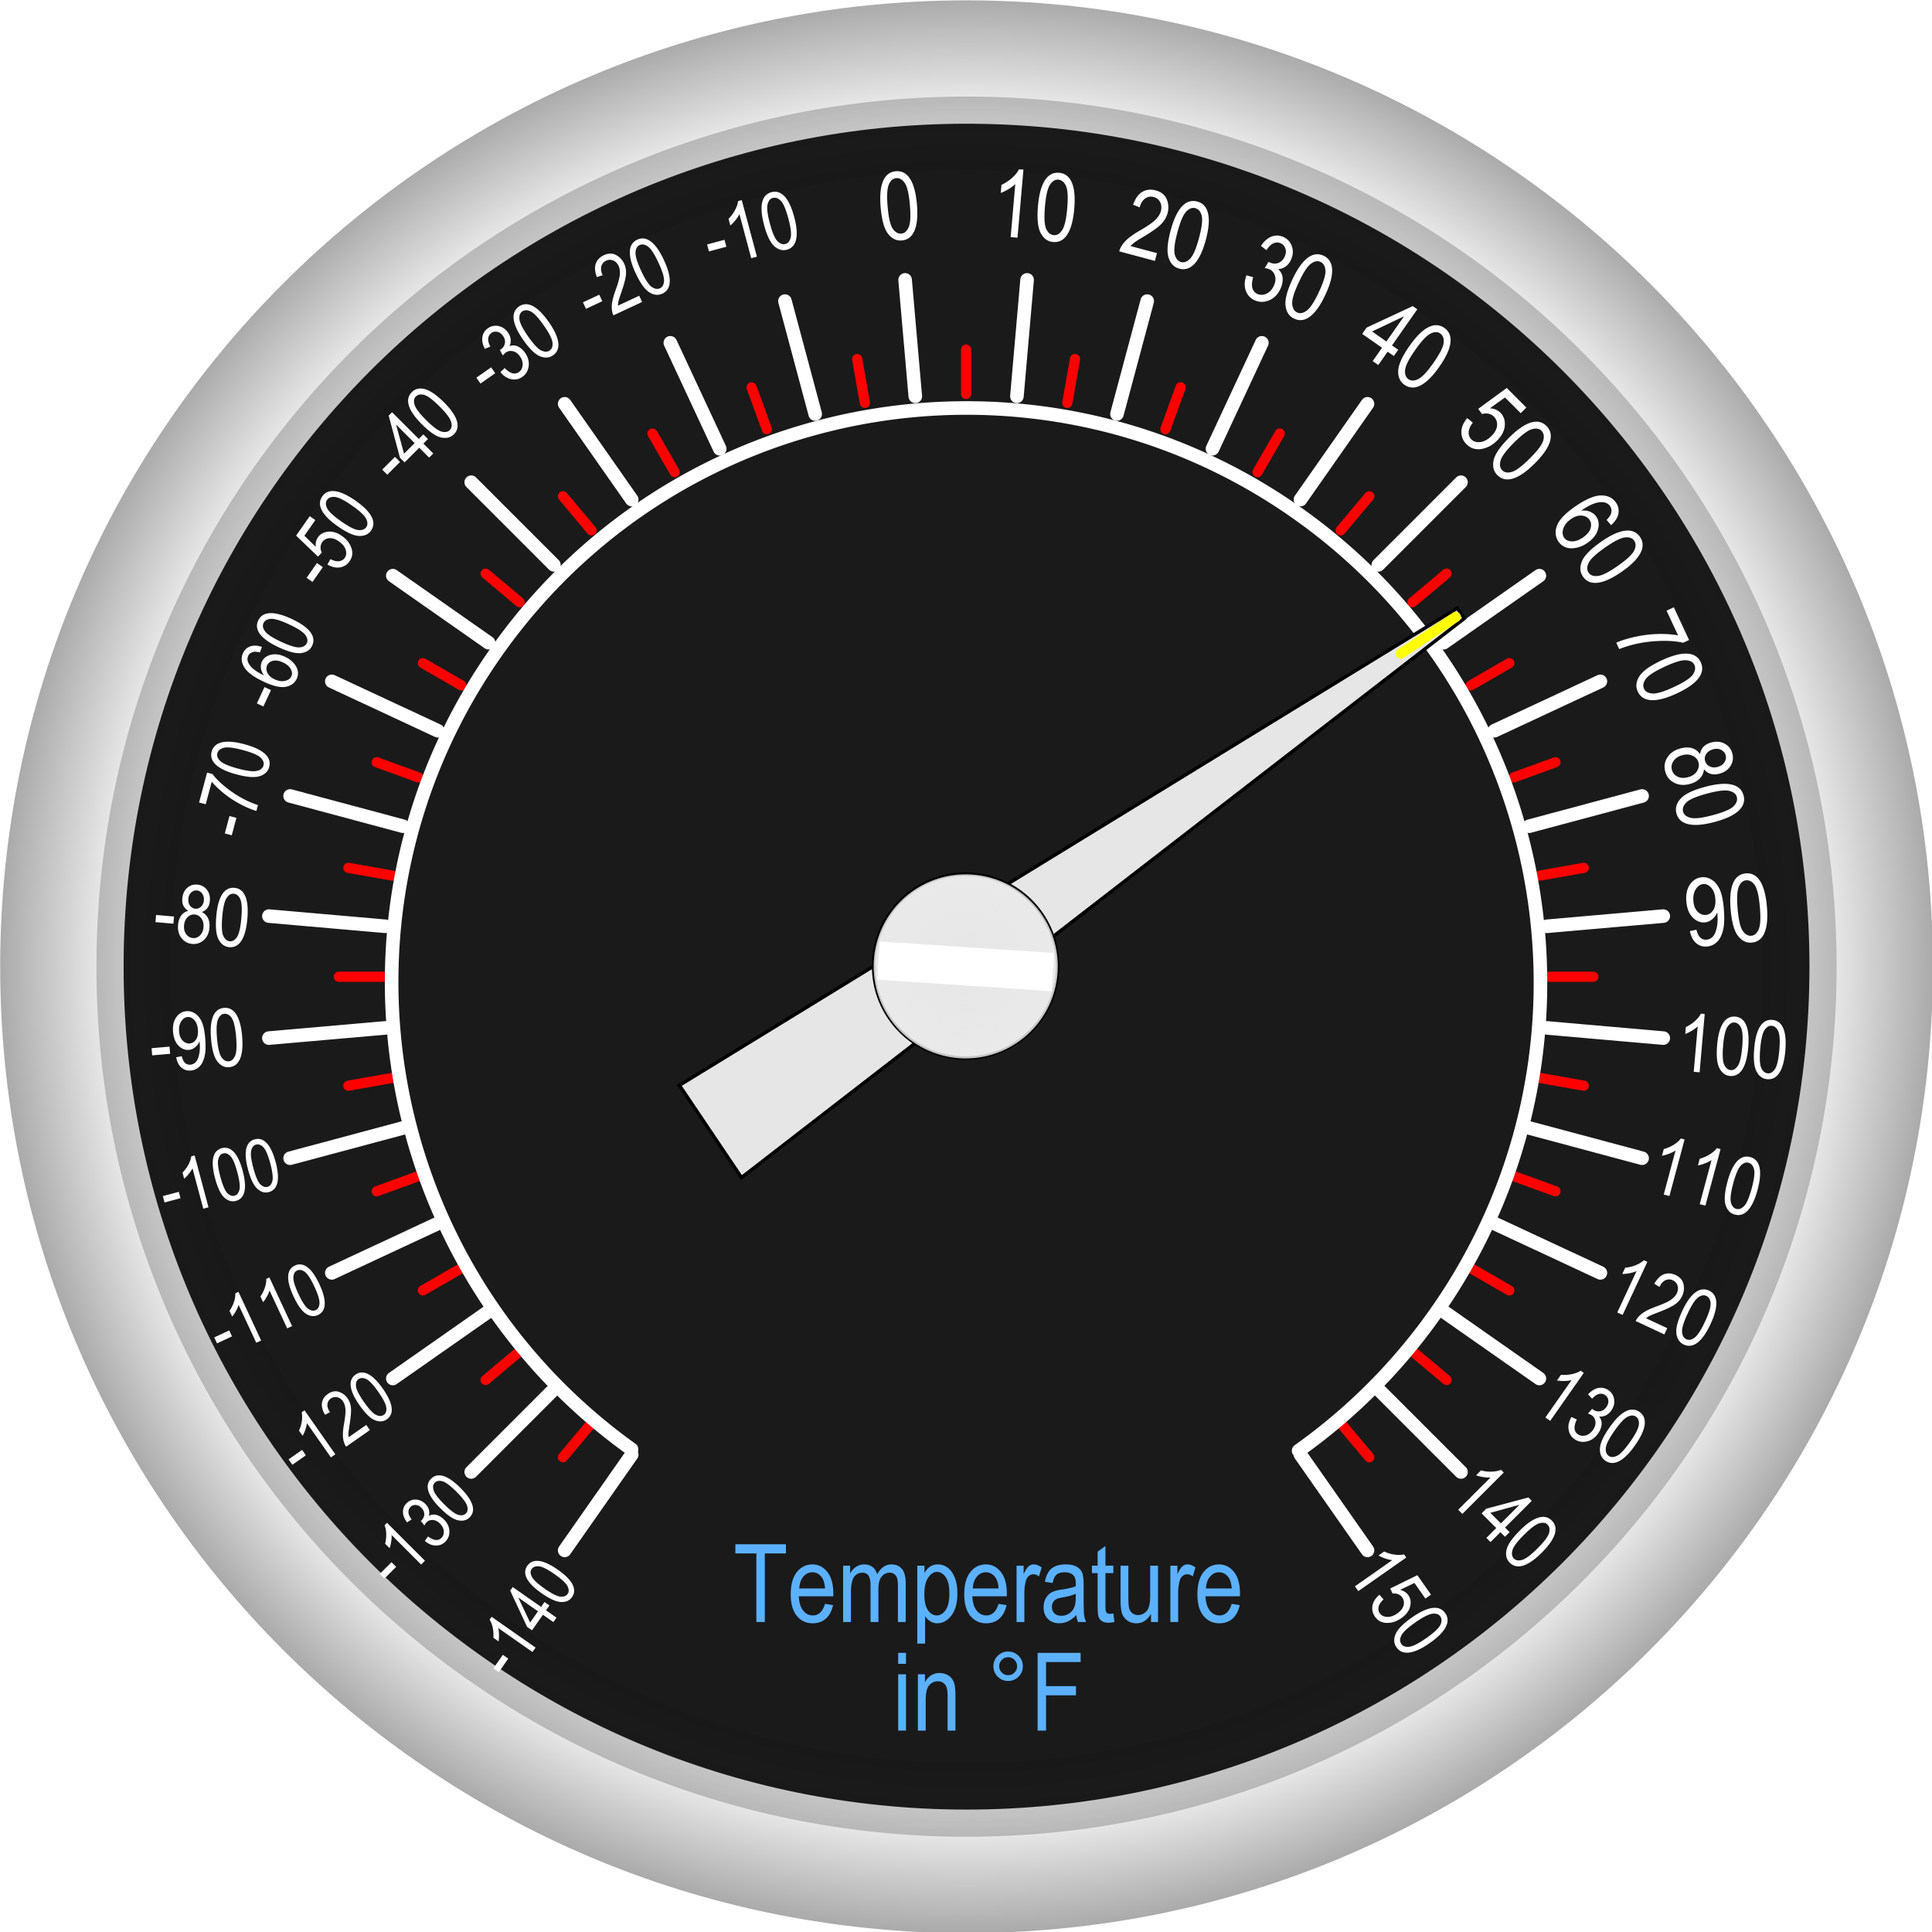
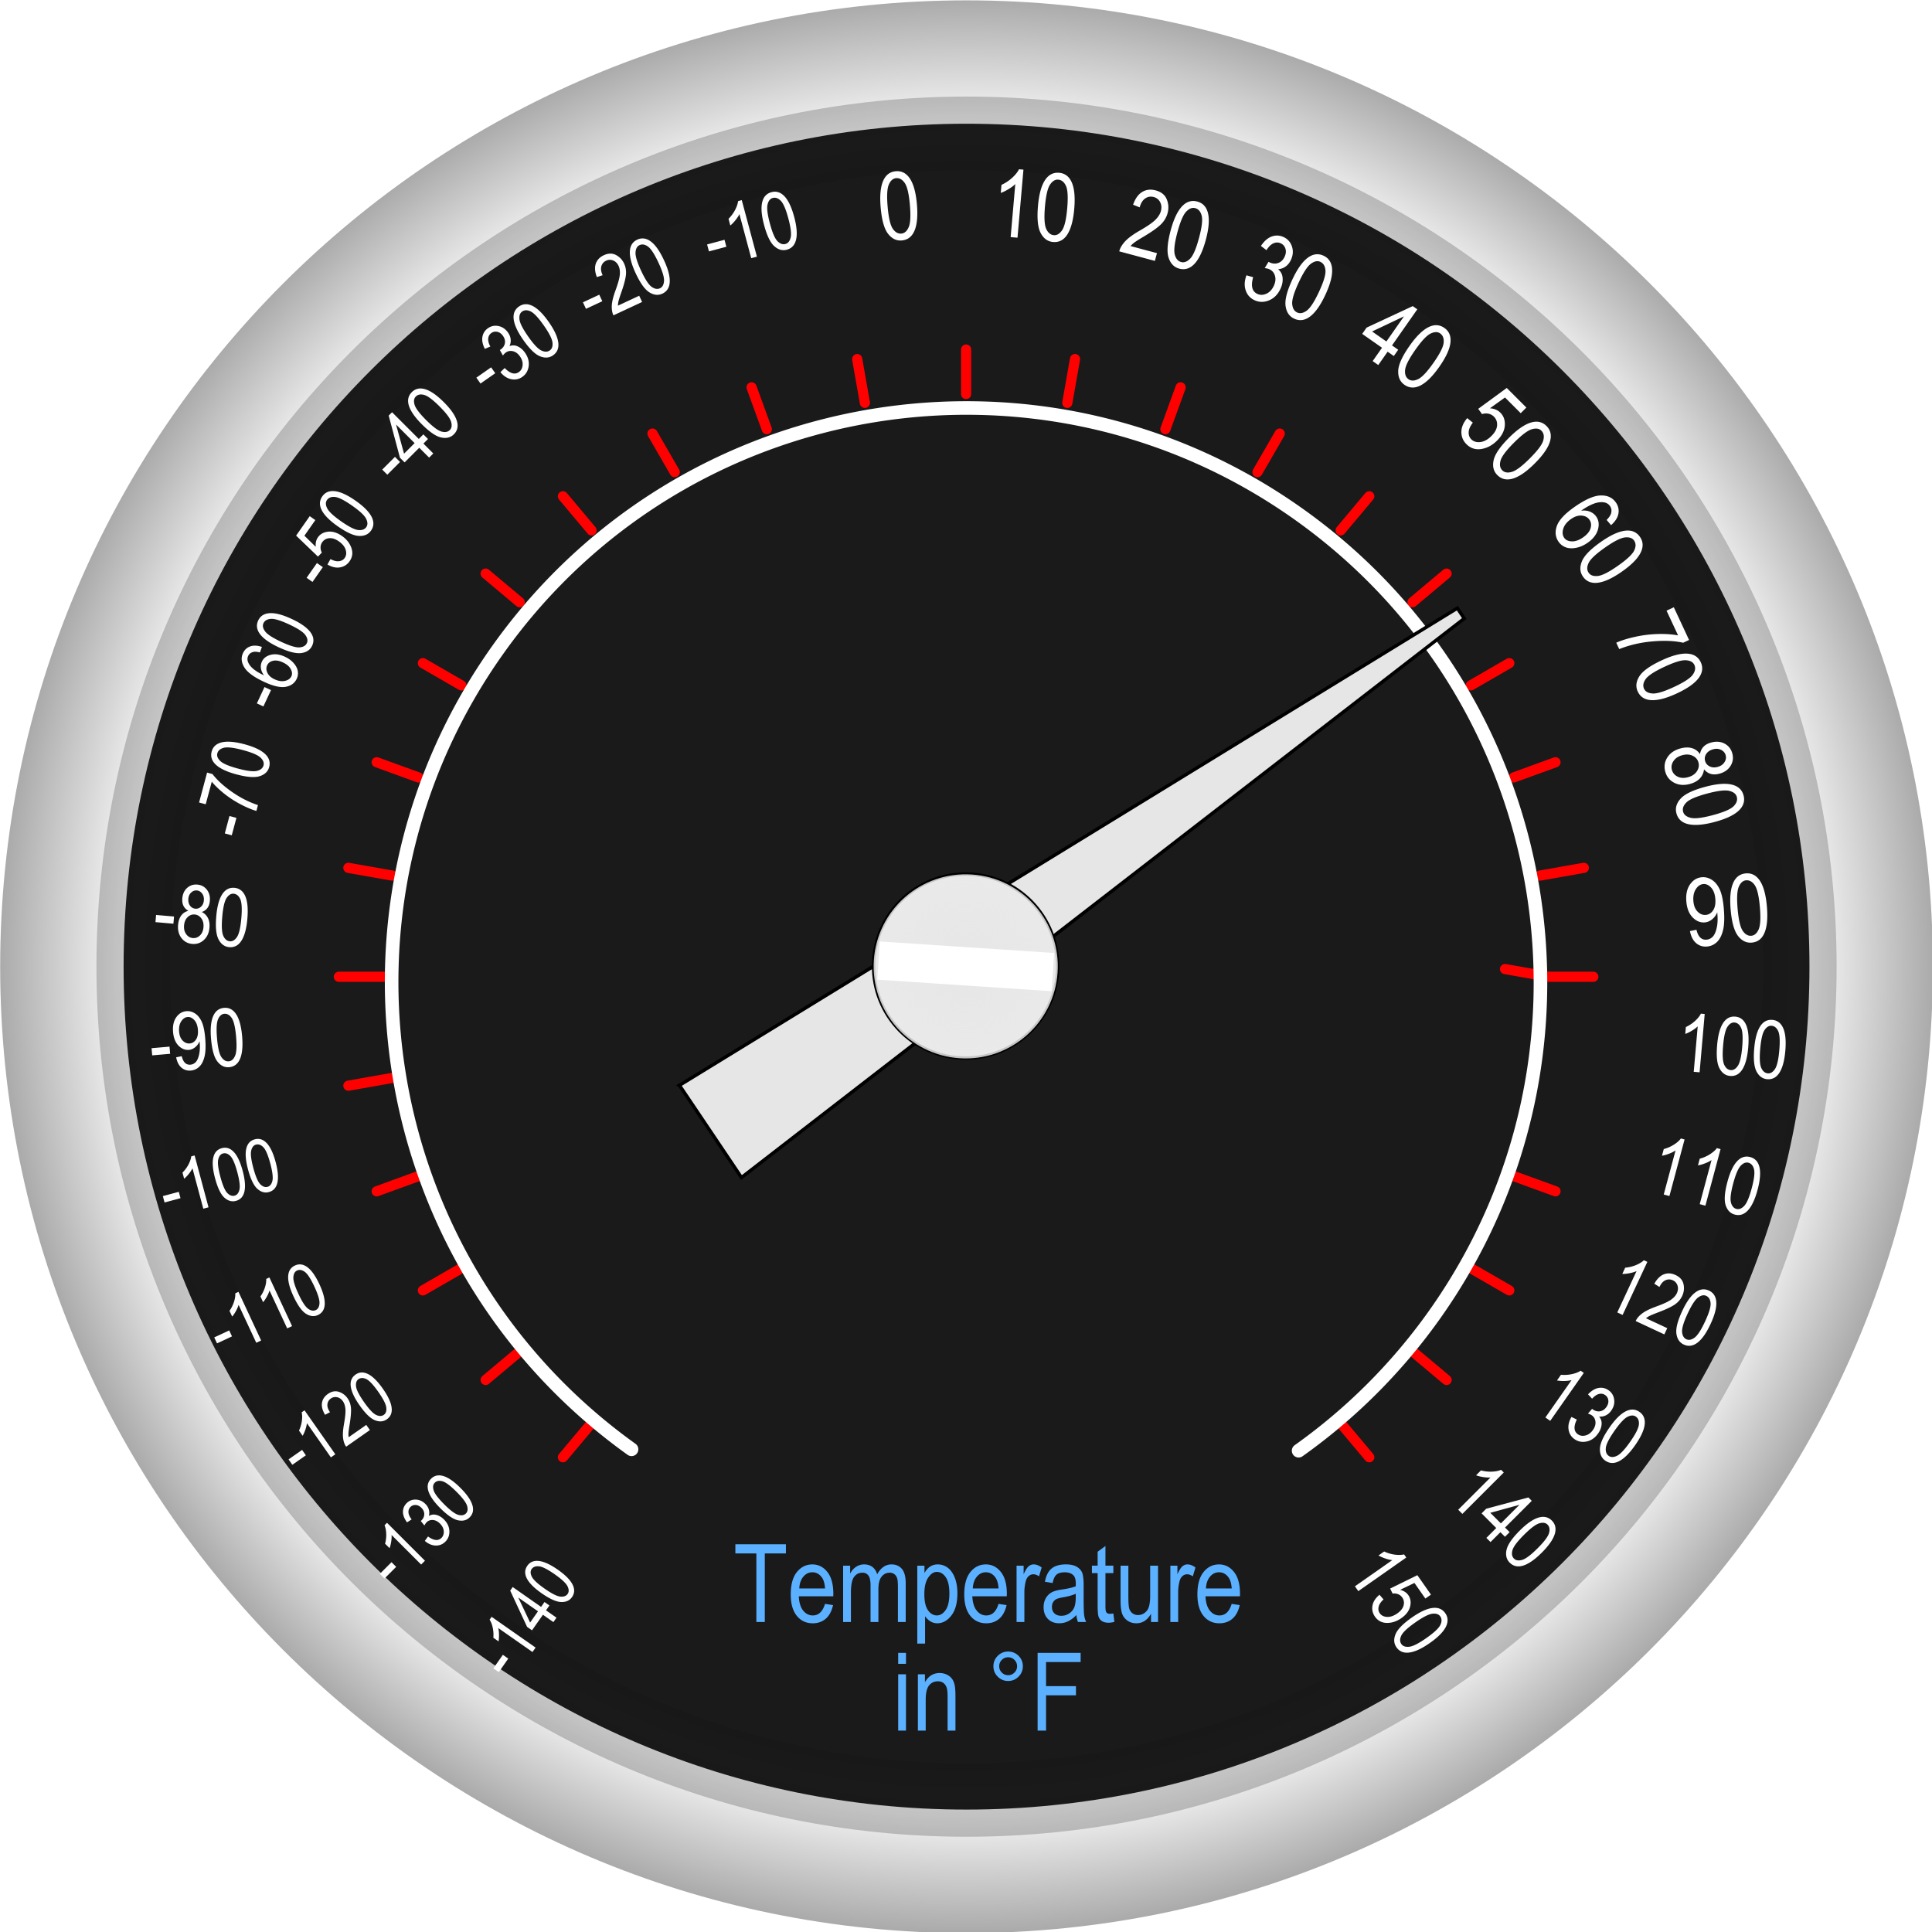
<svg xmlns="http://www.w3.org/2000/svg" viewBox="0 0 569.2 569.2">
  <defs>
    <radialGradient id="b" spreadMethod="reflect" gradientUnits="userSpaceOnUse" cy="543.46" cx="382.87" gradientTransform="matrix(.441 0 0 .441 214.07 303.63)" r="270.4">
      <stop offset="0" stop-opacity="0" />
      <stop offset="1" />
    </radialGradient>
    <radialGradient id="d" gradientUnits="userSpaceOnUse" cy="195.02" cx="48.604" gradientTransform="matrix(-7.567 -.481 -.43 6.769 -296.66 -1203.3)" r="27.002">
      <stop offset="0" stop-color="#e6e6e6" />
      <stop offset="1" stop-color="#e6e6e6" stop-opacity="0" />
    </radialGradient>
    <filter id="a" color-interpolation-filters="sRGB">
      <feGaussianBlur stdDeviation=".761" />
    </filter>
    <filter id="c">
      <feGaussianBlur stdDeviation=".54" />
    </filter>
  </defs>
  <path transform="translate(-96.2 -255.95) scale(.995)" d="M636.48 543.46c0 140.07-113.55 253.61-253.61 253.61-140.07 0-253.61-113.55-253.61-253.61 0-140.07 113.55-253.61 253.61-253.61 140.07 0 253.61 113.55 253.61 253.61z" filter="url(#a)" stroke="#ccc" stroke-width="8.043" fill="#1a1a1a" />
-   <path d="M166.36 456.77l19.752-28.209M138.83 433.67l24.351-24.351M115.73 406.13l28.209-19.752M97.76 375.01l31.211-14.554M85.47 341.23l33.264-8.913M79.22 305.84l34.306-3.001M79.22 269.898l34.306 3.001M85.47 234.503l33.264 8.913M97.76 200.73l31.21 14.553M115.73 169.603l28.209 19.752M138.83 142.071l24.351 24.351M166.36 118.968l19.752 28.209M197.49 100.998l14.554 31.211M231.26 88.71l8.913 33.264M266.66 82.46l3.001 34.306M302.6 82.46l-3.001 34.306M337.99 88.71l-8.913 33.264M371.77 100.998l-14.554 31.211M402.89 118.968l-19.752 28.209M430.43 142.071l-24.351 24.351M453.53 169.603l-28.209 19.752M471.5 200.73l-31.21 14.553M483.79 234.503l-33.264 8.913M490.03 269.898l-34.306 3.001M490.03 305.84l-34.306-3.001M483.79 341.23l-33.264-8.913M471.5 375.01l-31.211-14.554M453.53 406.13l-28.21-19.75M430.43 433.67l-24.351-24.351M402.89 456.77l-19.752-28.209" stroke-linejoin="round" stroke="#fff" stroke-linecap="round" stroke-width="4" fill="none" />
  <path transform="translate(-107.3 -271.69) scale(1.024)" d="M636.48 543.46c0 140.07-113.55 253.61-253.61 253.61-140.07 0-253.61-113.55-253.61-253.61 0-140.07 113.55-253.61 253.61-253.61 140.07 0 253.61 113.55 253.61 253.61z" stroke-linejoin="round" stroke="url(#b)" stroke-linecap="round" stroke-width="48.846" fill="none" />
-   <path d="M165.85 429.33l8.426-10.041M143.07 406.56l10.041-8.426M124.59 380.17l11.352-6.554M110.98 350.98l12.318-4.483M102.64 319.86l12.909-2.276M99.83 287.774h13.108M102.64 255.684l12.909 2.276M110.98 224.57l12.318 4.483M124.59 195.376l11.352 6.554M143.07 168.99l10.041 8.426M165.85 146.213l8.426 10.041M192.23 127.737l6.554 11.352M221.43 114.123l4.483 12.318M252.54 105.786l2.276 12.909M284.63 102.979v13.108M316.72 105.786l-2.276 12.909M347.83 114.123l-4.483 12.318M377.03 127.737l-6.554 11.352M403.41 146.213l-8.426 10.041M426.19 168.99l-10.041 8.426M444.67 195.376l-11.352 6.554M458.28 224.57l-12.318 4.483M466.62 255.684l-12.909 2.276M469.42 287.774h-13.108M466.62 319.86l-12.909-2.276M458.28 350.98l-12.318-4.483M444.67 380.17l-11.36-6.55M426.19 406.56l-10.041-8.426M403.41 429.33l-8.426-10.041" stroke-linejoin="round" stroke="red" stroke-linecap="round" stroke-width="3" fill="none" />
+   <path d="M165.85 429.33l8.426-10.041M143.07 406.56l10.041-8.426M124.59 380.17l11.352-6.554M110.98 350.98l12.318-4.483M102.64 319.86l12.909-2.276M99.83 287.774h13.108M102.64 255.684l12.909 2.276M110.98 224.57l12.318 4.483M124.59 195.376l11.352 6.554M143.07 168.99l10.041 8.426M165.85 146.213l8.426 10.041M192.23 127.737l6.554 11.352M221.43 114.123l4.483 12.318M252.54 105.786l2.276 12.909M284.63 102.979v13.108M316.72 105.786l-2.276 12.909M347.83 114.123l-4.483 12.318M377.03 127.737l-6.554 11.352M403.41 146.213l-8.426 10.041M426.19 168.99l-10.041 8.426M444.67 195.376l-11.352 6.554M458.28 224.57l-12.318 4.483M466.62 255.684l-12.909 2.276M469.42 287.774h-13.108l-12.909-2.276M458.28 350.98l-12.318-4.483M444.67 380.17l-11.36-6.55M426.19 406.56l-10.041-8.426M403.41 429.33l-8.426-10.041" stroke-linejoin="round" stroke="red" stroke-linecap="round" stroke-width="3" fill="none" />
  <path d="M186.064 426.992c-75.984-54.43-93.439-160.144-39-236.11 54.424-75.97 160.144-93.438 236.11-39 75.97 54.431 93.424 160.14 39 236.11a169.221 169.221 0 01-39.58 39.414" stroke-linejoin="round" stroke="#fff" stroke-linecap="round" stroke-width="4" fill="none" />
  <path d="M200.17 319.75l18.283 27.169 212.95-164.7-2.045-3.04-229.19 140.57z" stroke="#000" fill="#e6e6e6" />
-   <path d="M428.9 181.745l-16.22 10.823" stroke-linejoin="round" stroke="#ff0" stroke-linecap="round" stroke-width="3" fill="none" />
  <path d="M259.46 61.12c-.293-3.35-.063-5.928.69-7.732.752-1.804 2.009-2.783 3.77-2.938 1.562-.136 2.853.455 3.875 1.775 1.237 1.594 2.018 4.247 2.343 7.96.292 3.333.063 5.903-.684 7.712-.748 1.808-2.007 2.79-3.777 2.945-1.562.136-2.907-.515-4.034-1.953s-1.856-4.028-2.183-7.77zm2.057-.18c.283 3.242.784 5.387 1.503 6.436.718 1.048 1.563 1.53 2.535 1.445.917-.08 1.635-.705 2.155-1.876.52-1.171.639-3.364.358-6.578-.285-3.25-.786-5.398-1.504-6.442-.718-1.045-1.572-1.523-2.562-1.437-.908.08-1.62.705-2.134 1.875-.516 1.17-.633 3.363-.351 6.577zM299.77 70.03l-2.016-.176 1.367-15.622c-.51.504-1.181 1.006-2.012 1.505-.83.499-1.585.865-2.264 1.099l.207-2.37a12.388 12.388 0 003.139-2.072c.929-.843 1.604-1.685 2.025-2.527l1.308.115zM305.81 60.64c.293-3.35.967-5.849 2.021-7.495s2.463-2.392 4.224-2.238c1.562.137 2.731.944 3.508 2.42.941 1.785 1.25 4.534.925 8.247-.292 3.333-.962 5.824-2.013 7.475s-2.46 2.4-4.23 2.245c-1.563-.137-2.774-1.011-3.635-2.624-.86-1.612-1.127-4.289-.8-8.03zm2.057.18c-.284 3.241-.163 5.441.362 6.599.526 1.157 1.274 1.779 2.246 1.864.917.08 1.733-.412 2.448-1.474.715-1.063 1.213-3.202 1.495-6.416.284-3.25.163-5.452-.362-6.605-.526-1.154-1.284-1.773-2.274-1.86-.908-.08-1.717.413-2.428 1.476-.71 1.063-1.206 3.202-1.487 6.416zM340.86 74.58l-.612 2.285-10.5-2.813c.222-.932.779-1.892 1.67-2.88.893-.987 2.327-2.051 4.303-3.192 2.308-1.325 3.877-2.408 4.706-3.247.829-.84 1.358-1.686 1.586-2.54.265-.986.191-1.867-.219-2.642a2.895 2.895 0 00-1.883-1.503c-.907-.243-1.74-.107-2.501.406-.76.513-1.308 1.395-1.643 2.645l-1.94-.788c.639-1.82 1.54-3.077 2.702-3.77 1.162-.694 2.487-.841 3.975-.443 1.62.435 2.7 1.309 3.24 2.623.539 1.315.622 2.668.25 4.059-.331 1.233-.973 2.327-1.928 3.284-.955.957-2.596 2.133-4.923 3.529-1.48.877-2.448 1.486-2.903 1.826-.454.34-.845.699-1.172 1.073zM344.9 67.88c.87-3.249 1.968-5.592 3.292-7.03 1.324-1.438 2.84-1.928 4.548-1.47 1.515.405 2.526 1.403 3.034 2.992.618 1.92.444 4.681-.52 8.282-.866 3.231-1.96 5.569-3.28 7.012-1.322 1.444-2.84 1.936-4.557 1.476-1.515-.406-2.556-1.478-3.123-3.215-.568-1.737-.366-4.42.606-8.047zm1.994.534c-.842 3.143-1.105 5.33-.788 6.562.316 1.231.945 1.973 1.887 2.225.89.239 1.778-.104 2.667-1.026.89-.922 1.751-2.942 2.586-6.059.845-3.151 1.108-5.34.79-6.568-.317-1.227-.956-1.969-1.915-2.226-.88-.236-1.763.108-2.648 1.032-.884.924-1.744 2.944-2.579 6.06zM367.23 81.11l1.973.558c-.73 2.556-.322 4.194 1.223 4.915.834.389 1.721.373 2.662-.049.94-.42 1.673-1.193 2.197-2.317.493-1.057.609-2.039.347-2.945-.26-.906-.8-1.55-1.618-1.931-.347-.162-.815-.28-1.404-.354l1.123-1.859.274.158c.9.42 1.76.484 2.58.192.82-.291 1.445-.9 1.877-1.825.396-.85.48-1.644.25-2.38-.23-.736-.684-1.262-1.361-1.578-.703-.327-1.421-.333-2.157-.017s-1.426.992-2.07 2.029l-1.637-1.246c.956-1.445 2.023-2.375 3.203-2.79 1.179-.416 2.343-.356 3.49.179 1.207.562 2.023 1.486 2.45 2.771.426 1.285.324 2.605-.308 3.96-.385.826-.906 1.473-1.562 1.942a4.293 4.293 0 01-2.204.797c.517.443.882.944 1.093 1.505.21.561.288 1.216.23 1.964-.056.747-.268 1.514-.634 2.298-.778 1.669-1.906 2.805-3.384 3.408-1.478.603-2.902.585-4.274-.055-1.272-.593-2.134-1.558-2.586-2.895-.453-1.338-.377-2.816.227-4.435zM380.75 82.35c1.421-3.048 2.909-5.165 4.463-6.352s3.132-1.405 4.734-.658c1.421.663 2.244 1.82 2.469 3.474.274 1.999-.376 4.687-1.951 8.066-1.414 3.032-2.897 5.144-4.448 6.336s-3.133 1.413-4.744.662c-1.42-.663-2.26-1.899-2.517-3.709-.258-1.81.407-4.416 1.994-7.819zm1.871.872c-1.375 2.95-2.014 5.058-1.916 6.325s.589 2.108 1.473 2.52c.834.389 1.769.206 2.804-.548 1.036-.754 2.236-2.593 3.6-5.517 1.378-2.958 2.018-5.068 1.918-6.331-.1-1.264-.6-2.105-1.5-2.525-.826-.386-1.755-.2-2.786.556-1.032.756-2.23 2.596-3.593 5.52zM404.41 106.386l2.753-3.931-5.835-4.086 1.294-1.847 13.598-6.335 1.343.941-7.45 10.64 1.826 1.278-1.294 1.847-1.825-1.278-2.753 3.931zm4.046-5.779l5.184-7.403-9.394 4.455zM415.26 101.92c1.93-2.755 3.762-4.582 5.498-5.48 1.736-.899 3.328-.84 4.777.174 1.284.899 1.893 2.182 1.827 3.85-.076 2.015-1.183 4.55-3.322 7.604-1.918 2.74-3.745 4.562-5.48 5.467-1.735.905-3.33.848-4.787-.172-1.284-.899-1.896-2.262-1.835-4.089s1.168-4.278 3.322-7.354zm1.691 1.184c-1.866 2.666-2.861 4.63-2.985 5.896-.124 1.266.214 2.178 1.013 2.737.754.528 1.706.51 2.857-.052 1.15-.563 2.651-2.166 4.502-4.809 1.872-2.673 2.868-4.64 2.989-5.902.121-1.261-.225-2.177-1.039-2.747-.747-.522-1.693-.501-2.84.064-1.147.566-2.646 2.17-4.497 4.813zM432.27 123.185l1.653 1.344c-.786 1.018-1.195 1.953-1.228 2.803-.032.851.223 1.547.764 2.089.677.676 1.571.949 2.683.817 1.112-.133 2.206-.737 3.282-1.813 1.012-1.012 1.56-2.034 1.643-3.065s-.232-1.904-.947-2.62a3.122 3.122 0 00-1.576-.85 3.576 3.576 0 00-1.904.116l-1.131-1.557 8.41-6.148 5.772 5.771-1.663 1.663-4.63-4.63-4.438 3.18c1.282.096 2.31.532 3.084 1.305.973.973 1.405 2.233 1.295 3.78-.11 1.547-.867 3.023-2.272 4.428-1.385 1.385-2.932 2.213-4.64 2.484-1.708.27-3.168-.2-4.38-1.411-1.005-1.006-1.504-2.205-1.498-3.597.006-1.392.58-2.755 1.72-4.089zM444.59 128.956c2.378-2.378 4.5-3.859 6.366-4.442 1.866-.583 3.424-.25 4.674 1 1.109 1.109 1.486 2.479 1.131 4.11-.425 1.971-1.956 4.275-4.592 6.911-2.365 2.366-4.48 3.843-6.346 4.433-1.866.59-3.427.256-4.684-1-1.109-1.11-1.475-2.558-1.098-4.346.377-1.789 1.894-4.01 4.549-6.666zm1.46 1.46c-2.301 2.3-3.622 4.063-3.964 5.288-.341 1.224-.167 2.182.522 2.871.651.651 1.592.8 2.823.445s2.987-1.673 5.269-3.954c2.307-2.307 3.63-4.072 3.968-5.293.339-1.221.157-2.183-.546-2.886-.644-.644-1.58-.788-2.808-.43-1.228.358-2.983 1.677-5.264 3.959zM474.65 154.718l-1.31-1.536c.734-.748 1.173-1.4 1.317-1.957.215-.807.105-1.52-.33-2.14-.674-.963-1.812-1.317-3.414-1.063-1.381.221-3.082 1.034-5.103 2.438.983-.121 1.861-.024 2.633.292s1.383.795 1.833 1.438c.747 1.067.916 2.337.506 3.81-.41 1.472-1.425 2.775-3.045 3.91-1.098.768-2.233 1.265-3.404 1.49-1.172.225-2.19.173-3.055-.156a4.408 4.408 0 01-2.09-1.625c-.95-1.359-1.123-2.907-.515-4.646.607-1.738 2.34-3.608 5.2-5.61 3.173-2.223 5.75-3.354 7.73-3.394 1.98-.04 3.465.645 4.453 2.057.716 1.022.967 2.124.753 3.303-.215 1.18-.934 2.31-2.159 3.389zm-11.807-1.797c-1.187.831-1.945 1.779-2.273 2.844s-.234 1.966.283 2.705c.455.65 1.201.992 2.24 1.028 1.037.035 2.149-.362 3.336-1.193 1.165-.816 1.89-1.702 2.177-2.66.287-.957.174-1.802-.339-2.533-.501-.717-1.258-1.119-2.27-1.206-1.013-.087-2.064.252-3.154 1.015zM471.68 159.633c2.755-1.93 5.102-3.019 7.04-3.27 1.94-.25 3.416.35 4.43 1.798.9 1.284 1.033 2.698.4 4.242-.76 1.869-2.668 3.872-5.722 6.01-2.74 1.919-5.08 3.007-7.02 3.263-1.94.257-3.42-.343-4.439-1.798-.9-1.285-1.008-2.775-.326-4.47.682-1.696 2.56-3.621 5.637-5.775zm1.184 1.691c-2.665 1.867-4.273 3.373-4.822 4.52-.549 1.146-.543 2.119.016 2.918.528.754 1.429 1.063 2.703.928 1.274-.135 3.232-1.128 5.875-2.979 2.673-1.872 4.282-3.38 4.827-4.523.546-1.144.533-2.123-.037-2.937-.522-.747-1.42-1.05-2.69-.912-1.272.14-3.229 1.134-5.872 2.985zM490.99 179.91l2.144-1 4.495 9.64-1.735.81c-2.537-.567-5.557-.698-9.06-.392s-6.763 1.062-9.781 2.268l-.878-1.883c1.531-.684 3.416-1.269 5.653-1.754a35.487 35.487 0 016.668-.809c2.208-.054 4.171.082 5.892.406zM489.52 194.568c3.048-1.422 5.549-2.087 7.501-1.997 1.953.09 3.303.936 4.05 2.539.663 1.42.549 2.836-.342 4.248-1.074 1.707-3.3 3.349-6.68 4.924-3.03 1.414-5.524 2.079-7.48 1.995-1.954-.084-3.307-.932-4.058-2.542-.663-1.421-.511-2.907.455-4.459.966-1.552 3.15-3.121 6.554-4.708zm.872 1.87c-2.949 1.376-4.793 2.58-5.533 3.614-.74 1.034-.903 1.993-.491 2.877.389.834 1.222 1.295 2.5 1.383 1.278.088 3.38-.55 6.304-1.913 2.957-1.38 4.804-2.585 5.54-3.617.735-1.031.893-1.998.473-2.898-.385-.826-1.216-1.281-2.492-1.365-1.276-.084-3.376.556-6.3 1.92zM500.84 222.19c.142-.878.488-1.605 1.036-2.181.549-.577 1.312-.996 2.289-1.258 1.47-.394 2.784-.28 3.94.339 1.157.62 1.911 1.585 2.263 2.897.354 1.32.177 2.545-.53 3.673-.708 1.128-1.805 1.892-3.293 2.29-.933.25-1.775.269-2.526.055-.751-.214-1.412-.665-1.983-1.351-.121 1.06-.536 1.962-1.243 2.703-.707.742-1.686 1.28-2.936 1.615-1.725.462-3.266.34-4.62-.368-1.356-.708-2.231-1.802-2.628-3.28-.4-1.497-.192-2.891.628-4.182.82-1.29 2.114-2.173 3.884-2.647 1.294-.346 2.433-.366 3.416-.059a4.107 4.107 0 012.303 1.754zm3.929-1.449c-.951.255-1.641.709-2.07 1.361-.429.653-.545 1.345-.35 2.076.191.713.631 1.246 1.32 1.6.69.352 1.475.411 2.355.175.907-.243 1.58-.7 2.018-1.369.439-.67.564-1.356.375-2.06-.189-.705-.633-1.235-1.332-1.59-.699-.355-1.471-.42-2.316-.193zm-9.114 1.748c-1.189.319-2.06.895-2.616 1.728-.555.833-.714 1.694-.475 2.583.24.898.796 1.565 1.668 2.001.872.437 1.898.497 3.077.18 1.189-.318 2.06-.896 2.614-1.733.555-.837.711-1.705.47-2.603-.238-.89-.8-1.547-1.69-1.975-.887-.427-1.904-.487-3.048-.18zM502.4 231.807c3.249-.87 5.827-1.092 7.734-.664 1.908.428 3.09 1.496 3.548 3.204.406 1.514.047 2.888-1.075 4.123-1.354 1.496-3.832 2.726-7.433 3.69-3.231.866-5.802 1.088-7.713.666-1.91-.422-3.096-1.492-3.556-3.209-.405-1.514.002-2.951 1.223-4.312 1.22-1.36 3.645-2.526 7.272-3.498zm.534 1.994c-3.143.842-5.168 1.708-6.076 2.598-.908.89-1.236 1.806-.984 2.748.238.889.98 1.488 2.223 1.796 1.243.309 3.423.045 6.54-.79 3.151-.844 5.179-1.71 6.083-2.6.903-.888 1.227-1.812.97-2.772-.236-.88-.975-1.472-2.217-1.776-1.243-.304-3.422-.039-6.539.796zM497.89 274.306l1.915-.387c.493 2.08 1.493 3.053 3 2.921.672-.058 1.263-.341 1.772-.848.51-.506.903-1.362 1.182-2.567.28-1.204.35-2.587.214-4.15l-.043-.49c-.347.845-.854 1.534-1.521 2.069-.667.534-1.368.833-2.104.897-1.334.117-2.536-.366-3.605-1.448s-1.693-2.635-1.87-4.66c-.183-2.089.175-3.778 1.073-5.07.898-1.29 2.065-1.998 3.5-2.124 1.016-.089 1.994.164 2.934.76.94.594 1.707 1.524 2.303 2.79.595 1.265 1 3.128 1.216 5.589.24 2.742.167 4.894-.218 6.455-.384 1.562-.989 2.73-1.813 3.508-.824.776-1.786 1.213-2.884 1.309-1.244.108-2.32-.225-3.23-1.001-.91-.776-1.517-1.96-1.821-3.553zm7.469-9.533c-.125-1.426-.54-2.52-1.248-3.28-.707-.762-1.473-1.107-2.3-1.035-.862.076-1.594.579-2.194 1.51-.6.93-.837 2.123-.71 3.575.115 1.308.528 2.322 1.241 3.042.713.72 1.518 1.04 2.417.962.89-.078 1.61-.535 2.159-1.37.549-.834.76-1.97.635-3.404zM509.88 267.987c-.293-3.35-.063-5.928.69-7.732.752-1.804 2.009-2.783 3.77-2.938 1.562-.136 2.853.455 3.875 1.775 1.237 1.594 2.018 4.247 2.343 7.96.292 3.333.063 5.903-.684 7.712-.748 1.808-2.007 2.79-3.777 2.945-1.562.136-2.907-.515-4.034-1.953s-1.856-4.028-2.183-7.77zm2.057-.18c.283 3.242.784 5.387 1.503 6.436.718 1.048 1.563 1.53 2.535 1.445.917-.08 1.635-.705 2.155-1.876.52-1.171.639-3.364.358-6.578-.285-3.25-.786-5.398-1.504-6.442-.718-1.045-1.572-1.523-2.562-1.437-.908.08-1.62.705-2.134 1.875-.516 1.17-.633 3.363-.351 6.577zM500.73 315.92l-1.728-.151 1.172-13.39c-.438.432-1.013.862-1.725 1.29-.712.428-1.359.742-1.94.942l.177-2.031a10.618 10.618 0 002.69-1.777c.797-.722 1.376-1.444 1.737-2.165l1.12.098zM505.9 307.86c.251-2.872.829-5.013 1.733-6.424.903-1.411 2.11-2.05 3.62-1.918 1.339.117 2.34.808 3.006 2.074.808 1.53 1.072 3.886.793 7.069-.25 2.856-.824 4.992-1.725 6.407-.9 1.415-2.109 2.056-3.626 1.924-1.339-.117-2.377-.867-3.115-2.25-.738-1.381-.967-3.676-.686-6.882zm1.763.154c-.243 2.779-.14 4.664.31 5.656.451.992 1.093 1.525 1.925 1.598.787.069 1.486-.352 2.1-1.263.612-.911 1.04-2.744 1.28-5.5.244-2.786.14-4.673-.31-5.661-.451-.989-1.1-1.52-1.949-1.594-.778-.068-1.472.353-2.081 1.265-.61.91-1.034 2.744-1.275 5.5zM516.83 308.82c.251-2.872.829-5.013 1.732-6.424.904-1.411 2.111-2.05 3.62-1.919 1.34.118 2.342.81 3.007 2.075.808 1.53 1.072 3.886.794 7.069-.25 2.856-.825 4.992-1.726 6.407-.9 1.415-2.109 2.056-3.626 1.924-1.34-.117-2.377-.867-3.115-2.25-.738-1.381-.967-3.676-.686-6.882zm1.763.154c-.243 2.779-.14 4.664.31 5.656.451.992 1.093 1.525 1.925 1.598.787.069 1.486-.352 2.1-1.263.612-.911 1.04-2.744 1.28-5.5.244-2.786.14-4.673-.31-5.661-.451-.989-1.1-1.52-1.949-1.594-.778-.068-1.472.353-2.081 1.265-.61.91-1.034 2.744-1.275 5.5zM491.84 352.37l-1.675-.449 3.479-12.983c-.507.35-1.147.673-1.923.971-.775.298-1.467.495-2.075.59l.528-1.969a10.619 10.619 0 002.958-1.282c.91-.573 1.605-1.183 2.086-1.831l1.087.291zM502.44 355.21l-1.675-.449 3.479-12.983c-.507.35-1.147.673-1.923.971-.775.298-1.467.495-2.075.59l.528-1.969a10.619 10.619 0 002.958-1.282c.91-.573 1.605-1.183 2.086-1.831l1.087.291zM508.93 348.18c.746-2.785 1.687-4.793 2.822-6.026 1.135-1.232 2.434-1.653 3.898-1.26 1.298.348 2.165 1.203 2.6 2.565.53 1.646.381 4.013-.446 7.099-.742 2.77-1.679 4.773-2.811 6.01-1.132 1.238-2.434 1.66-3.906 1.265-1.298-.348-2.19-1.267-2.677-2.756-.486-1.489-.313-3.788.52-6.897zm1.71.458c-.723 2.694-.948 4.569-.677 5.624.272 1.055.81 1.691 1.618 1.908.762.204 1.524-.09 2.286-.88s1.501-2.522 2.217-5.193c.724-2.702.95-4.578.677-5.63-.272-1.052-.82-1.688-1.642-1.908-.755-.202-1.511.093-2.27.884-.757.792-1.494 2.524-2.21 5.195zM478.05 387.4l-1.572-.733 5.68-12.182c-.559.256-1.246.464-2.061.623-.815.158-1.53.232-2.146.22l.862-1.847a10.62 10.62 0 003.135-.75c.996-.406 1.787-.886 2.373-1.44l1.02.475zM491.2 391.3l-.857 1.837-8.443-3.937c.325-.753.938-1.48 1.838-2.181.9-.701 2.269-1.386 4.107-2.055 2.145-.775 3.63-1.455 4.455-2.04.825-.586 1.397-1.222 1.718-1.909.37-.793.439-1.547.208-2.262a2.481 2.481 0 00-1.366-1.549c-.73-.34-1.454-.35-2.172-.03-.718.32-1.312.983-1.78 1.989l-1.52-.955c.81-1.441 1.757-2.368 2.841-2.78 1.084-.412 2.225-.34 3.422.218 1.302.608 2.084 1.507 2.343 2.697a5.31 5.31 0 01-.393 3.463c-.462.991-1.167 1.82-2.115 2.485-.949.666-2.509 1.414-4.681 2.246-1.38.52-2.288.89-2.722 1.11-.434.22-.817.463-1.15.731zM495.61 386.24c1.218-2.613 2.493-4.427 3.825-5.444s2.685-1.205 4.058-.565c1.218.568 1.923 1.56 2.116 2.978.235 1.713-.322 4.018-1.672 6.914-1.212 2.599-2.483 4.409-3.813 5.43-1.33 1.023-2.685 1.212-4.066.568-1.218-.568-1.937-1.627-2.158-3.178-.22-1.552.35-3.786 1.71-6.703zm1.604.748c-1.179 2.528-1.726 4.335-1.643 5.421.084 1.087.505 1.806 1.263 2.16.715.333 1.516.177 2.404-.47.887-.646 1.916-2.222 3.084-4.729 1.182-2.535 1.73-4.344 1.645-5.427-.085-1.083-.514-1.804-1.286-2.164-.708-.33-1.504-.171-2.388.477-.884.648-1.91 2.225-3.08 4.732zM456.72 418.61l-1.42-.995 7.709-11.01c-.595.155-1.308.24-2.138.254-.83.015-1.548-.037-2.152-.155l1.17-1.67a10.62 10.62 0 003.217-.193c1.051-.227 1.913-.563 2.587-1.007l.921.645zM462.98 417.46l1.582.764c-.996 2.05-.896 3.493.3 4.331.647.453 1.399.571 2.255.356.857-.216 1.59-.759 2.2-1.63.573-.818.817-1.63.732-2.434-.086-.804-.446-1.427-1.08-1.871-.268-.188-.646-.357-1.132-.507l1.225-1.403.208.174c.697.489 1.414.67 2.149.547.735-.124 1.354-.545 1.856-1.261.461-.66.65-1.317.565-1.972-.085-.656-.39-1.167-.914-1.534-.544-.381-1.15-.493-1.818-.336-.668.157-1.35.625-2.05 1.404l-1.195-1.295c1.021-1.077 2.06-1.704 3.118-1.88 1.057-.174 2.031.05 2.92.672.935.655 1.486 1.556 1.655 2.704.169 1.148-.114 2.247-.849 3.297-.448.64-.984 1.108-1.607 1.406a3.68 3.68 0 01-1.98.345c.371.45.604.929.699 1.434.094.505.062 1.068-.097 1.691-.16.623-.452 1.238-.878 1.846-.905 1.293-2.027 2.084-3.364 2.373-1.337.289-2.537.062-3.6-.682-.985-.69-1.57-1.633-1.752-2.83-.183-1.196.101-2.432.852-3.71zM474.21 420.52c1.654-2.361 3.224-3.927 4.713-4.697 1.488-.77 2.853-.72 4.094.149 1.1.77 1.623 1.87 1.566 3.3-.065 1.728-1.014 3.9-2.847 6.518-1.645 2.348-3.21 3.91-4.698 4.686-1.487.775-2.855.726-4.102-.148-1.101-.77-1.626-1.939-1.573-3.504s1-3.667 2.847-6.304zm1.45 1.015c-1.6 2.285-2.453 3.97-2.56 5.054-.105 1.084.184 1.866.869 2.346.646.452 1.463.437 2.449-.045.986-.482 2.273-1.856 3.859-4.122 1.604-2.291 2.458-3.977 2.562-5.058.104-1.082-.193-1.867-.89-2.355-.64-.448-1.452-.43-2.435.055-.983.484-2.268 1.86-3.854 4.125zM430.84 446.02l-1.226-1.226 9.504-9.505c-.613.05-1.33.01-2.15-.12-.82-.13-1.518-.305-2.092-.526l1.441-1.442c1.06.287 2.129.41 3.203.369 1.075-.042 1.982-.223 2.722-.543l.796.795zM437.91 453.09l2.909-2.908-4.318-4.318 1.368-1.367 12.42-3.323.995.995-7.872 7.872 1.35 1.35-1.367 1.368-1.35-1.351-2.909 2.908zm4.276-4.276l5.477-5.477-8.593 2.362zM447.74 450.94c2.038-2.038 3.857-3.308 5.457-3.808 1.599-.5 2.934-.214 4.006.858.95.95 1.273 2.124.97 3.522-.365 1.69-1.677 3.665-3.936 5.925-2.028 2.027-3.841 3.293-5.44 3.799-1.6.505-2.938.22-4.015-.858-.95-.95-1.264-2.192-.94-3.724.322-1.533 1.622-3.438 3.898-5.714zm1.251 1.251c-1.972 1.972-3.104 3.483-3.397 4.533-.293 1.05-.144 1.87.447 2.461.558.558 1.365.685 2.42.381 1.055-.304 2.56-1.433 4.516-3.389 1.978-1.978 3.111-3.49 3.402-4.537.29-1.047.134-1.871-.469-2.473-.552-.553-1.354-.676-2.407-.37-1.052.308-2.556 1.439-4.512 3.394zM400.18 468.77l-.995-1.42 11.011-7.71c-.612-.058-1.311-.222-2.097-.492-.785-.27-1.441-.564-1.969-.882l1.67-1.17a10.62 10.62 0 003.09.92c1.066.146 1.99.125 2.776-.062l.645.922zM406.42 469.84l1.195 1.38c-.815.743-1.3 1.47-1.453 2.184-.154.714-.043 1.339.334 1.877.47.671 1.184 1.034 2.143 1.088.958.054 1.971-.293 3.04-1.041 1.005-.704 1.62-1.484 1.843-2.342.224-.858.088-1.643-.41-2.353a2.676 2.676 0 00-1.203-.953 3.066 3.066 0 00-1.625-.185l-.723-1.482 8.015-3.939 4.012 5.731-1.65 1.156-3.22-4.598-4.22 2.025c1.069.272 1.872.792 2.41 1.56.676.967.853 2.095.53 3.384-.322 1.29-1.181 2.422-2.576 3.4-1.376.963-2.805 1.432-4.287 1.406s-2.644-.64-3.487-1.843c-.699-.999-.942-2.085-.73-3.26.213-1.173.9-2.239 2.062-3.195zM415.97 476.54c2.361-1.654 4.373-2.588 6.035-2.802 1.662-.215 2.927.299 3.797 1.54.77 1.1.885 2.313.343 3.637-.653 1.601-2.288 3.318-4.905 5.151-2.349 1.645-4.355 2.577-6.017 2.797-1.663.22-2.931-.294-3.805-1.542-.77-1.1-.864-2.378-.28-3.831s2.195-3.104 4.832-4.95zm1.015 1.45c-2.285 1.6-3.662 2.89-4.133 3.873-.47.983-.466 1.817.013 2.502.453.646 1.225.911 2.317.795 1.092-.116 2.77-.967 5.036-2.553 2.291-1.604 3.67-2.897 4.138-3.877.467-.98.457-1.82-.032-2.518-.448-.64-1.217-.9-2.306-.78-1.09.118-2.768.971-5.033 2.557zM208.87 74.07l-.549-2.049 5.128-1.374.549 2.049zM223 75.62l-1.675.449-3.48-12.983c-.263.556-.656 1.156-1.178 1.802-.523.646-1.024 1.162-1.502 1.549l-.528-1.97c.78-.775 1.42-1.638 1.92-2.589.502-.951.8-1.827.892-2.629l1.086-.29zM225.11 66.29c-.746-2.785-.936-4.994-.57-6.63s1.283-2.648 2.747-3.04c1.298-.348 2.476-.041 3.535.921 1.281 1.161 2.336 3.285 3.163 6.371.742 2.77.932 4.973.57 6.61-.362 1.639-1.279 2.655-2.75 3.049-1.298.348-2.53-.001-3.696-1.048-1.166-1.046-2.166-3.124-2.999-6.233zm1.71-.458c.721 2.694 1.463 4.43 2.226 5.209.762.778 1.548 1.059 2.355.843.762-.205 1.276-.84 1.54-1.905.264-1.066.039-2.934-.677-5.606-.724-2.701-1.467-4.44-2.228-5.214-.762-.775-1.554-1.052-2.377-.831-.754.202-1.262.835-1.523 1.9-.26 1.065-.033 2.933.683 5.604zM172.64 90.99l-.896-1.922 4.81-2.244.897 1.923zM188.32 87.13l.857 1.837-8.444 3.938c-.368-.734-.53-1.67-.49-2.81.042-1.14.398-2.63 1.067-4.467.785-2.142 1.219-3.717 1.3-4.725.082-1.008-.037-1.855-.357-2.542-.37-.793-.903-1.331-1.6-1.614a2.481 2.481 0 00-2.064.051c-.73.34-1.202.888-1.419 1.644-.216.756-.09 1.637.379 2.643l-1.709.55c-.583-1.546-.684-2.868-.303-3.963.381-1.096 1.17-1.923 2.367-2.481 1.303-.608 2.493-.628 3.572-.062a5.31 5.31 0 012.4 2.527c.462.99.644 2.064.544 3.218-.1 1.154-.53 2.83-1.288 5.03-.49 1.39-.79 2.324-.9 2.798-.11.474-.17.924-.178 1.35zM187.28 80.51c-1.218-2.613-1.789-4.756-1.712-6.43s.803-2.83 2.177-3.471c1.217-.568 2.431-.47 3.64.293 1.464.92 2.871 2.83 4.222 5.725 1.211 2.599 1.781 4.736 1.71 6.412s-.799 2.835-2.18 3.479c-1.217.568-2.491.438-3.821-.39-1.33-.828-2.676-2.7-4.036-5.618zm1.604-.748c1.178 2.528 2.21 4.109 3.097 4.743.886.634 1.708.775 2.466.421.715-.333 1.11-1.048 1.186-2.143s-.472-2.896-1.64-5.403c-1.183-2.535-2.216-4.117-3.1-4.748-.885-.63-1.713-.766-2.485-.406-.708.33-1.098 1.042-1.17 2.136-.071 1.094.477 2.894 1.646 5.4zM141.56 113.004l-1.217-1.738 4.349-3.044 1.217 1.737zM147.43 109.648l1.26-1.225c1.584 1.637 2.975 2.036 4.172 1.198.646-.452 1.015-1.118 1.105-1.997.09-.878-.169-1.753-.778-2.623-.574-.82-1.253-1.326-2.038-1.52-.784-.195-1.494-.07-2.127.373-.269.188-.557.485-.864.891l-.899-1.631.234-.135c.698-.489 1.114-1.1 1.25-1.833.134-.734-.05-1.459-.551-2.176-.462-.659-1.015-1.06-1.66-1.205-.645-.145-1.23-.033-1.754.334-.544.38-.857.912-.938 1.593-.08.682.126 1.484.62 2.407l-1.627.68c-.663-1.328-.896-2.52-.7-3.573.198-1.053.741-1.892 1.63-2.514.935-.655 1.97-.865 3.107-.63 1.137.233 2.073.875 2.808 1.925.448.64.705 1.304.772 1.991a3.68 3.68 0 01-.353 1.978c.55-.194 1.079-.25 1.586-.166.507.084 1.026.307 1.556.67.53.363 1.009.848 1.435 1.456.905 1.293 1.265 2.617 1.079 3.973-.186 1.355-.81 2.405-1.872 3.149-.986.69-2.072.916-3.259.68-1.186-.238-2.25-.928-3.194-2.07zM154.15 100.138c-1.653-2.361-2.588-4.373-2.802-6.035-.215-1.662.299-2.927 1.54-3.797 1.1-.77 2.313-.885 3.637-.343 1.601.653 3.318 2.288 5.151 4.905 1.645 2.349 2.577 4.355 2.797 6.017.22 1.663-.294 2.931-1.542 3.805-1.1.77-2.378.864-3.831.28-1.454-.585-3.104-2.195-4.95-4.832zm1.45-1.015c1.6 2.285 2.89 3.662 3.873 4.133.983.47 1.817.466 2.502-.013.646-.453.911-1.225.795-2.317-.116-1.092-.967-2.77-2.553-5.036-1.604-2.291-2.897-3.67-3.877-4.138-.98-.467-1.82-.457-2.518.032-.64.448-.9 1.217-.78 2.306.119 1.09.971 2.768 2.558 5.033zM114.11 139.854l-1.5-1.5 3.754-3.753 1.5 1.5zM126.43 134.824l-2.908-2.909-4.318 4.318-1.367-1.368-3.323-12.42.995-.995 7.872 7.872 1.35-1.35 1.368 1.367-1.351 1.35 2.908 2.909zm-4.276-4.276l-5.477-5.477 2.362 8.593zM124.28 124.996c-2.038-2.038-3.308-3.857-3.808-5.457-.5-1.599-.214-2.934.858-4.006.95-.95 2.124-1.273 3.522-.97 1.69.365 3.665 1.677 5.925 3.936 2.027 2.028 3.293 3.841 3.799 5.44.505 1.6.22 2.938-.858 4.015-.95.95-2.192 1.264-3.724.94-1.533-.322-3.438-1.622-5.714-3.898zm1.251-1.251c1.972 1.972 3.483 3.104 4.533 3.397 1.05.293 1.87.144 2.461-.447.558-.558.685-1.365.381-2.42-.304-1.055-1.433-2.56-3.389-4.516-1.978-1.978-3.49-3.111-4.537-3.402-1.047-.29-1.871-.133-2.473.469-.553.552-.676 1.354-.369 2.407.307 1.052 1.438 2.556 3.393 4.512zM92.07 171.446l-1.737-1.217 3.044-4.348 1.738 1.216zM96.47 166.313l.888-1.595c.977.512 1.827.718 2.55.619.722-.1 1.272-.418 1.649-.956.47-.672.567-1.467.29-2.386-.277-.919-.95-1.752-2.019-2.5-1.004-.704-1.948-1.015-2.831-.932-.883.083-1.573.48-2.07 1.19-.301.429-.462.914-.484 1.457a3.065 3.065 0 00.381 1.59l-1.145 1.186-6.442-6.184 4.012-5.73 1.652 1.155-3.22 4.598 3.345 3.273c-.109-1.097.105-2.03.643-2.798.677-.966 1.676-1.518 2.998-1.656 1.322-.138 2.68.282 4.076 1.259 1.376.963 2.305 2.146 2.788 3.547.482 1.401.302 2.704-.54 3.907-.7.998-1.637 1.598-2.813 1.8-1.176.202-2.412-.08-3.708-.844zM99.5 155.049c-2.361-1.653-3.927-3.224-4.697-4.713-.77-1.488-.72-2.853.149-4.094.77-1.1 1.87-1.623 3.3-1.566 1.728.065 3.9 1.014 6.518 2.847 2.349 1.645 3.91 3.21 4.686 4.698.776 1.487.726 2.854-.147 4.102-.771 1.101-1.94 1.625-3.505 1.573-1.566-.052-3.667-1-6.304-2.847zm1.015-1.45c2.285 1.6 3.97 2.453 5.054 2.56 1.084.105 1.866-.184 2.346-.869.452-.646.437-1.463-.045-2.449-.482-.986-1.856-2.273-4.122-3.859-2.29-1.604-3.977-2.458-5.058-2.562-1.082-.104-1.867.193-2.355.89-.448.64-.43 1.452.055 2.435.484.983 1.86 2.268 4.125 3.854z" fill="#fff" />
  <path d="M222.84 477.87v-20.203h-6.187v-2.703h14.89v2.703h-6.218v20.203zM243.06 472.53l2.375.36c-.396 1.77-1.112 3.106-2.148 4.007-1.037.901-2.32 1.352-3.852 1.352-1.927 0-3.487-.732-4.68-2.196s-1.789-3.575-1.789-6.335c0-2.865.602-5.05 1.805-6.555s2.727-2.258 4.57-2.258c1.76 0 3.23.74 4.406 2.219 1.178 1.48 1.766 3.62 1.766 6.422l-.016.75h-10.156c.094 1.864.526 3.27 1.297 4.219.771.947 1.709 1.421 2.813 1.421 1.729 0 2.932-1.135 3.61-3.406zm-7.578-4.547h7.594c-.104-1.437-.412-2.51-.922-3.219-.74-1.03-1.682-1.547-2.828-1.547-1.032 0-1.912.43-2.64 1.29-.73.859-1.131 2.018-1.204 3.476zM248.4 477.87v-16.594h2.063v2.328c.458-.864 1.046-1.531 1.765-2a4.233 4.233 0 012.36-.703c.958 0 1.768.247 2.43.742.66.495 1.132 1.216 1.413 2.164.542-.968 1.164-1.695 1.868-2.18a4.027 4.027 0 012.335-.726c1.303 0 2.329.443 3.079 1.328.75.886 1.125 2.302 1.125 4.25v11.391h-2.297v-10.453c0-1.187-.086-2.028-.258-2.523-.172-.495-.45-.878-.836-1.149a2.203 2.203 0 00-1.297-.406c-.99 0-1.797.393-2.422 1.18-.625.786-.937 2.023-.937 3.71v9.641h-2.313v-10.78c0-1.376-.21-2.344-.633-2.907-.422-.562-1.002-.844-1.742-.844-1.052 0-1.883.425-2.492 1.274-.61.849-.914 2.398-.914 4.648v8.61zM270.25 484.23v-22.953h2.11v2.156c.52-.896 1.098-1.541 1.734-1.937.635-.396 1.364-.594 2.187-.594 1.073 0 2.042.318 2.907.953.864.636 1.56 1.602 2.085 2.898.526 1.297.79 2.857.79 4.68 0 2.823-.592 4.998-1.774 6.524-1.182 1.526-2.57 2.289-4.164 2.289-.708 0-1.37-.183-1.984-.547-.615-.365-1.146-.88-1.594-1.547v8.078zm2.078-14.562c0 2.146.36 3.727 1.078 4.742.719 1.016 1.589 1.524 2.61 1.524.979 0 1.838-.526 2.578-1.579.74-1.052 1.11-2.677 1.11-4.875 0-2.166-.36-3.77-1.079-4.812-.719-1.042-1.594-1.563-2.625-1.563-.927 0-1.77.56-2.531 1.68-.76 1.12-1.14 2.748-1.14 4.883zM294.18 472.53l2.375.36c-.396 1.77-1.112 3.106-2.148 4.007-1.037.901-2.32 1.352-3.852 1.352-1.927 0-3.487-.732-4.68-2.196s-1.789-3.575-1.789-6.335c0-2.865.602-5.05 1.805-6.555s2.727-2.258 4.57-2.258c1.76 0 3.23.74 4.406 2.219 1.178 1.48 1.766 3.62 1.766 6.422l-.016.75h-10.156c.094 1.864.526 3.27 1.297 4.219.771.947 1.709 1.421 2.813 1.421 1.729 0 2.932-1.135 3.61-3.406zm-7.578-4.547h7.594c-.104-1.437-.412-2.51-.922-3.219-.74-1.03-1.682-1.547-2.828-1.547-1.032 0-1.912.43-2.64 1.29-.73.859-1.131 2.018-1.204 3.476zM299.5 477.87v-16.594h2.078v2.516c.531-1.167 1.018-1.94 1.461-2.32.443-.38.94-.571 1.492-.571.771 0 1.558.302 2.36.906l-.782 2.61c-.573-.407-1.13-.61-1.672-.61-.49 0-.937.172-1.343.516-.407.344-.693.823-.86 1.437a12.995 12.995 0 00-.437 3.422v8.688zM317.12 475.82c-.77.802-1.573 1.406-2.406 1.813a5.851 5.851 0 01-2.594.609c-1.417 0-2.547-.427-3.39-1.281-.844-.854-1.266-2.006-1.266-3.453 0-.959.198-1.808.594-2.547a4.423 4.423 0 011.625-1.735c.687-.416 1.729-.724 3.125-.922 1.875-.27 3.25-.593 4.125-.968l.015-.72c0-1.135-.203-1.931-.61-2.39-.572-.666-1.452-1-2.64-1-1.073 0-1.875.222-2.406.664-.531.443-.922 1.274-1.172 2.493l-2.266-.375c.323-1.782.977-3.079 1.961-3.891.985-.813 2.394-1.219 4.227-1.219 1.427 0 2.547.268 3.36.805.812.536 1.325 1.2 1.538 1.992.214.792.32 1.948.32 3.469v3.75c0 2.625.05 4.278.15 4.96.098.683.293 1.347.585 1.993h-2.406c-.24-.573-.396-1.255-.469-2.047zm-.187-6.281c-.844.416-2.1.77-3.766 1.062-.969.167-1.646.357-2.031.57a2.246 2.246 0 00-.899.907c-.213.39-.32.841-.32 1.351 0 .792.245 1.425.734 1.899.49.474 1.167.71 2.032.71.822 0 1.57-.213 2.242-.64a3.993 3.993 0 001.508-1.71c.333-.714.5-1.753.5-3.118zM328.01 475.35l.313 2.484c-.636.167-1.209.25-1.72.25-.801 0-1.447-.158-1.937-.476a2.417 2.417 0 01-1.008-1.305c-.182-.552-.273-1.65-.273-3.297v-9.547h-1.688v-2.187h1.688v-4.11l2.297-1.687v5.797h2.328v2.187h-2.328v9.703c0 .896.068 1.474.203 1.735.198.375.568.562 1.11.562.26 0 .598-.036 1.015-.109zM339.11 477.87v-2.438c-.531.938-1.156 1.641-1.875 2.11-.719.469-1.531.703-2.437.703-1.073 0-1.99-.289-2.75-.867-.76-.578-1.269-1.31-1.524-2.195-.255-.886-.383-2.094-.383-3.625v-10.281h2.297v9.203c0 1.708.086 2.851.258 3.43a2.628 2.628 0 002.539 1.913c1.104 0 2.01-.453 2.719-1.359.604-.781.906-2.214.906-4.297v-8.89h2.313v16.593zM344.81 477.87v-16.594h2.078v2.516c.531-1.167 1.018-1.94 1.461-2.32.443-.38.94-.571 1.492-.571.771 0 1.558.302 2.36.906l-.782 2.61c-.573-.407-1.13-.61-1.672-.61-.49 0-.937.172-1.343.516-.407.344-.693.823-.86 1.437a12.995 12.995 0 00-.437 3.422v8.688zM362.87 472.53l2.375.36c-.396 1.77-1.112 3.106-2.148 4.007-1.037.901-2.32 1.352-3.852 1.352-1.927 0-3.487-.732-4.68-2.196s-1.789-3.575-1.789-6.335c0-2.865.602-5.05 1.805-6.555s2.727-2.258 4.57-2.258c1.76 0 3.23.74 4.406 2.219 1.178 1.48 1.766 3.62 1.766 6.422l-.016.75h-10.156c.094 1.864.526 3.27 1.297 4.219.771.947 1.709 1.421 2.813 1.421 1.729 0 2.932-1.135 3.61-3.406zm-7.578-4.547h7.594c-.104-1.437-.412-2.51-.922-3.219-.74-1.03-1.682-1.547-2.828-1.547-1.032 0-1.912.43-2.64 1.29-.73.859-1.131 2.018-1.204 3.476zM264.62 490.2v-3.234h2.297v3.234zm0 19.672v-16.594h2.297v16.594zM270.43 509.87v-16.594h2.078v2.36c.5-.917 1.112-1.602 1.836-2.055.724-.453 1.555-.68 2.492-.68.73 0 1.404.143 2.024.43.62.286 1.12.661 1.5 1.125.38.463.664 1.065.851 1.804.188.74.281 1.875.281 3.407v10.203h-2.312v-10.094c0-1.22-.104-2.11-.313-2.672-.208-.563-.533-.998-.976-1.305-.443-.307-.956-.46-1.54-.46-1.103 0-1.984.41-2.64 1.233-.656.823-.984 2.235-.984 4.235v9.062zM292.68 490.9c0-1.198.424-2.219 1.273-3.063.85-.843 1.868-1.265 3.055-1.265 1.208 0 2.235.422 3.078 1.265.844.844 1.266 1.865 1.266 3.063 0 1.198-.425 2.221-1.274 3.07-.849.85-1.872 1.274-3.07 1.274-1.187 0-2.206-.422-3.055-1.266-.849-.844-1.273-1.87-1.273-3.078zm1.703 0c0 .73.258 1.352.774 1.867a2.544 2.544 0 001.867.774c.718 0 1.336-.258 1.851-.774a2.544 2.544 0 00.774-1.867c0-.73-.258-1.351-.774-1.867a2.526 2.526 0 00-1.851-.774c-.73 0-1.352.258-1.867.774a2.544 2.544 0 00-.774 1.867zM305.7 509.87v-22.906h12.672v2.703h-10.188v7.094h8.813v2.703h-8.813v10.406z" fill="#5bb1ff" />
  <path transform="matrix(-1.002 -.066 -.066 1.002 346.06 92.424)" d="M75.607 195.02c0 14.913-12.089 27.002-27.002 27.002s-27.002-12.089-27.002-27.002 12.089-27.002 27.002-27.002 27.002 12.089 27.002 27.002z" filter="url(#c)" stroke="#000" fill="#fff" />
  <path d="M-746.6 66.305c-14.949-.98-27.87 10.334-28.85 25.283-.98 14.949 10.334 27.869 25.283 28.85 14.949.98 27.871-10.365 28.852-25.314.98-14.949-10.336-27.838-25.285-28.819zm-27.088 19.727l51.357 3.39-.747 11.258-51.357-3.391.747-11.257z" fill="url(#d)" transform="translate(1032.9 191.34)" />
  <path d="M77.6 208.128l-1.922-.896 2.243-4.812 1.923.897zM77.16 190.593l-.58 1.63c-.869-.224-1.541-.27-2.016-.138-.69.186-1.173.573-1.447 1.161-.426.913-.201 1.91.674 2.991.756.93 2.088 1.844 3.997 2.743-.512-.678-.816-1.372-.912-2.08a3.478 3.478 0 01.282-1.977c.472-1.012 1.342-1.682 2.61-2.008 1.27-.326 2.672-.132 4.208.585 1.041.485 1.896 1.115 2.566 1.888.67.773 1.067 1.552 1.193 2.335a3.779 3.779 0 01-.31 2.247c-.601 1.288-1.677 2.08-3.228 2.374-1.55.294-3.682-.192-6.394-1.456-3.01-1.403-4.953-2.831-5.832-4.284-.878-1.453-1.005-2.848-.381-4.186.452-.97 1.162-1.629 2.13-1.975.967-.346 2.114-.296 3.44.15zm3.726 9.534c1.126.525 2.154.682 3.085.47.93-.213 1.56-.67 1.887-1.371.287-.616.221-1.317-.197-2.102-.418-.786-1.19-1.44-2.316-1.966-1.104-.515-2.073-.674-2.907-.476-.833.197-1.412.643-1.735 1.337-.317.68-.291 1.414.078 2.202.37.789 1.071 1.424 2.105 1.906zM82.08 190.69c-2.613-1.22-4.427-2.494-5.444-3.826s-1.205-2.685-.565-4.058c.568-1.218 1.56-1.923 2.978-2.116 1.713-.235 4.018.322 6.914 1.673 2.599 1.211 4.409 2.482 5.43 3.812 1.023 1.33 1.212 2.685.568 4.066-.568 1.218-1.627 1.937-3.178 2.158-1.552.22-3.786-.35-6.703-1.71zm.748-1.605c2.528 1.18 4.335 1.727 5.421 1.643 1.087-.084 1.806-.505 2.16-1.262.333-.716.177-1.517-.47-2.405-.646-.887-2.222-1.915-4.729-3.084-2.535-1.182-4.344-1.73-5.427-1.645-1.083.086-1.804.514-2.164 1.286-.33.708-.171 1.504.477 2.388.648.884 2.225 1.91 4.732 3.08zM68.28 246.093l-2.049-.549 1.374-5.128 2.049.55zM60.61 236.953l-1.958-.525 2.36-8.806 1.584.424c1.354 1.77 3.265 3.52 5.734 5.25s5.026 3.028 7.672 3.899l-.462 1.72c-1.382-.394-2.942-1.049-4.678-1.963a30.422 30.422 0 01-4.824-3.142c-1.479-1.181-2.694-2.352-3.645-3.513zM69.65 228.143c-2.785-.746-4.793-1.687-6.026-2.822-1.232-1.135-1.653-2.434-1.26-3.898.348-1.298 1.203-2.165 2.565-2.6 1.646-.53 4.013-.381 7.099.446 2.77.742 4.773 1.679 6.01 2.811 1.238 1.132 1.66 2.434 1.265 3.906-.348 1.298-1.266 2.19-2.756 2.677-1.489.486-3.788.313-6.897-.52zm.458-1.71c2.694.723 4.569.948 5.624.677 1.055-.272 1.691-.81 1.908-1.618.204-.762-.09-1.524-.88-2.286s-2.522-1.501-5.193-2.217c-2.702-.724-4.578-.95-5.63-.677-1.052.272-1.688.82-1.908 1.642-.202.755.093 1.511.884 2.27.792.757 2.524 1.494 5.195 2.21zM45.8 271.675l.185-2.113 5.288.463-.185 2.113zM55.51 268.349c-.665-.372-1.15-.863-1.453-1.474-.304-.61-.417-1.348-.342-2.212.114-1.3.59-2.325 1.428-3.075s1.837-1.074 2.996-.973c1.168.102 2.102.604 2.804 1.504.701.9.995 2.008.88 3.324-.073.825-.305 1.508-.698 2.05-.392.542-.949.943-1.67 1.201.82.41 1.424 1.007 1.814 1.794.39.787.537 1.733.44 2.838-.133 1.526-.684 2.73-1.651 3.614-.968.884-2.105 1.269-3.412 1.155-1.324-.116-2.385-.693-3.184-1.732-.8-1.038-1.13-2.34-.994-3.904.1-1.144.419-2.067.954-2.77a3.52 3.52 0 012.088-1.34zm-.015-3.59c-.074.841.09 1.53.49 2.067.4.537.922.834 1.568.89.63.055 1.19-.143 1.676-.594.486-.452.764-1.067.832-1.845.07-.802-.1-1.477-.511-2.027-.41-.55-.928-.852-1.55-.906-.623-.054-1.18.148-1.67.607-.492.459-.77 1.062-.835 1.809zm-1.264 7.854c-.092 1.05.116 1.922.624 2.613.508.692 1.155 1.072 1.942 1.14.793.07 1.494-.182 2.1-.757.608-.574.957-1.382 1.048-2.425.092-1.051-.118-1.922-.63-2.614s-1.165-1.072-1.959-1.142c-.786-.069-1.48.192-2.085.782-.605.59-.951 1.391-1.04 2.403zM63.72 269.914c.251-2.872.829-5.013 1.733-6.424.903-1.411 2.11-2.05 3.62-1.919 1.339.118 2.34.81 3.006 2.075.808 1.53 1.072 3.886.794 7.069-.25 2.856-.825 4.992-1.726 6.407-.9 1.415-2.109 2.056-3.626 1.924-1.34-.117-2.377-.867-3.115-2.25-.738-1.381-.967-3.675-.686-6.882zm1.763.154c-.243 2.779-.14 4.664.31 5.656.451.992 1.093 1.525 1.925 1.598.787.069 1.486-.352 2.1-1.263.612-.911 1.04-2.744 1.28-5.5.244-2.786.14-4.673-.31-5.661-.451-.989-1.1-1.52-1.949-1.594-.778-.068-1.472.353-2.081 1.265-.61.91-1.034 2.744-1.275 5.5zM44.84 310.93l-.185-2.113 5.289-.463.184 2.113zM51.9 311.5l1.641-.332c.423 1.783 1.28 2.617 2.572 2.504.576-.05 1.082-.292 1.519-.727.436-.434.774-1.167 1.013-2.2.24-1.032.3-2.218.183-3.557l-.037-.42a4.332 4.332 0 01-1.303 1.773c-.572.458-1.173.714-1.804.77-1.144.1-2.174-.314-3.09-1.242-.916-.928-1.45-2.26-1.602-3.995-.157-1.79.15-3.238.92-4.344.77-1.107 1.769-1.714 2.999-1.821.871-.077 1.71.14 2.515.65.805.51 1.463 1.307 1.974 2.392.51 1.084.858 2.681 1.042 4.79.206 2.35.144 4.195-.186 5.534-.33 1.338-.848 2.34-1.554 3.006-.707.666-1.53 1.04-2.473 1.122-1.066.093-1.989-.192-2.768-.857-.78-.666-1.3-1.68-1.56-3.046zm6.402-8.171c-.107-1.222-.463-2.16-1.07-2.812-.606-.653-1.263-.948-1.971-.886-.74.064-1.366.496-1.88 1.293-.515.798-.718 1.82-.609 3.065.098 1.12.453 1.99 1.063 2.607.611.617 1.302.892 2.072.824.763-.066 1.38-.458 1.85-1.173.471-.716.653-1.688.545-2.918zM62.18 306.08c-.251-2.872-.054-5.081.59-6.628.646-1.546 1.723-2.385 3.233-2.517 1.339-.117 2.446.39 3.32 1.52 1.062 1.367 1.731 3.641 2.01 6.824.25 2.857.054 5.06-.587 6.61-.64 1.55-1.72 2.391-3.237 2.524-1.339.117-2.492-.441-3.458-1.674-.967-1.233-1.59-3.453-1.871-6.66zm1.763-.154c.243 2.778.672 4.617 1.288 5.516s1.34 1.312 2.173 1.24c.786-.07 1.402-.606 1.847-1.61.446-1.003.548-2.882.307-5.637-.244-2.787-.673-4.627-1.289-5.522-.615-.895-1.347-1.306-2.196-1.232-.778.068-1.388.604-1.83 1.607-.441 1.003-.541 2.883-.3 5.638zM48.48 354.27l-.503-1.878 4.7-1.26.503 1.878zM61.43 355.69l-1.536.411-3.189-11.9c-.241.51-.602 1.06-1.08 1.651-.48.592-.939 1.065-1.377 1.42l-.484-1.805a9.732 9.732 0 001.76-2.374c.46-.872.732-1.675.817-2.41l.996-.266zM63.36 347.13c-.684-2.553-.858-4.578-.522-6.077.336-1.499 1.175-2.428 2.517-2.787 1.19-.32 2.27-.038 3.24.844 1.175 1.064 2.142 3.011 2.9 5.84.68 2.539.854 4.559.523 6.06s-1.172 2.433-2.521 2.794c-1.19.32-2.32 0-3.388-.96-1.069-.96-1.985-2.864-2.749-5.714zm1.567-.42c.662 2.47 1.342 4.061 2.04 4.775.7.713 1.42.97 2.16.773.698-.188 1.169-.77 1.411-1.747.243-.976.036-2.69-.62-5.138-.664-2.476-1.345-4.07-2.043-4.78-.698-.71-1.424-.964-2.178-.762-.692.186-1.157.766-1.396 1.742-.239.976-.03 2.689.626 5.137zM73.07 344.53c-.684-2.553-.858-4.578-.522-6.077.336-1.499 1.175-2.428 2.517-2.787 1.19-.32 2.27-.038 3.24.844 1.175 1.064 2.142 3.011 2.9 5.84.68 2.539.854 4.559.523 6.06-.332 1.502-1.172 2.433-2.521 2.794-1.19.32-2.32 0-3.388-.96-1.07-.96-1.985-2.864-2.75-5.714zm1.567-.42c.662 2.47 1.342 4.061 2.04 4.775.7.713 1.42.97 2.16.772.698-.187 1.169-.769 1.411-1.746.243-.977.036-2.69-.62-5.138-.664-2.477-1.345-4.07-2.043-4.78-.698-.71-1.424-.964-2.178-.762-.692.185-1.157.766-1.396 1.742-.239.976-.03 2.688.626 5.137zM63.94 395.78l-.822-1.762 4.41-2.057.822 1.762zM76.94 394.93l-1.44.672-5.208-11.167c-.15.544-.409 1.149-.778 1.815-.369.665-.739 1.211-1.109 1.637l-.79-1.694a9.732 9.732 0 001.322-2.643c.301-.939.43-1.777.386-2.515l.934-.436zM86.05 390.69l-1.44.672-5.208-11.167c-.15.544-.409 1.148-.778 1.814-.369.666-.739 1.212-1.109 1.638l-.79-1.694a9.732 9.732 0 001.322-2.643c.301-.939.43-1.777.386-2.515l.934-.436zM86.47 381.92c-1.117-2.395-1.64-4.36-1.57-5.894.072-1.534.737-2.595 1.996-3.182 1.116-.52 2.229-.431 3.337.269 1.342.844 2.632 2.593 3.87 5.248 1.11 2.382 1.633 4.34 1.567 5.877s-.732 2.6-1.998 3.19c-1.116.52-2.284.4-3.503-.358s-2.452-2.476-3.7-5.15zm1.47-.686c1.08 2.318 2.027 3.767 2.84 4.348.812.581 1.565.71 2.26.386.655-.305 1.017-.96 1.086-1.964s-.432-2.655-1.503-4.953c-1.084-2.324-2.03-3.775-2.842-4.353-.81-.578-1.57-.702-2.277-.372-.649.303-1.006.956-1.072 1.958s.437 2.653 1.508 4.95zM86.13 431.55l-1.115-1.593 3.986-2.79 1.115 1.592zM98.79 428.46l-1.302.912-7.067-10.093c-.053.561-.203 1.202-.451 1.922s-.517 1.321-.808 1.805l-1.072-1.531c.428-.912.709-1.856.842-2.833.134-.976.115-1.824-.056-2.543l.844-.592zM107.91 419.8l1.066 1.522-6.996 4.899c-.449-.604-.745-1.424-.889-2.46-.144-1.035-.06-2.436.251-4.201.368-2.059.51-3.55.422-4.473-.086-.922-.329-1.668-.727-2.237-.46-.657-1.027-1.058-1.701-1.203a2.275 2.275 0 00-1.855.375c-.605.423-.944.993-1.02 1.71-.074.717.18 1.492.763 2.325l-1.454.77c-.773-1.304-1.075-2.48-.905-3.53.17-1.05.75-1.923 1.742-2.617 1.079-.756 2.15-.964 3.214-.625 1.064.34 1.92.973 2.57 1.9.574.82.909 1.76 1.003 2.818.093 1.058-.028 2.64-.363 4.745-.22 1.334-.342 2.224-.366 2.67-.025.445-.007.861.053 1.247zM105.91 413.99c-1.516-2.165-2.372-4.009-2.569-5.532-.196-1.523.274-2.683 1.412-3.48 1.01-.707 2.12-.812 3.334-.315 1.468.598 3.042 2.097 4.722 4.496 1.507 2.153 2.362 3.992 2.564 5.516.201 1.524-.27 2.687-1.414 3.488-1.009.706-2.18.792-3.512.256-1.332-.536-2.845-2.012-4.537-4.429zm1.329-.93c1.466 2.094 2.65 3.357 3.55 3.788.902.432 1.666.427 2.294-.012.592-.415.835-1.123.729-2.124s-.887-2.54-2.34-4.616c-1.471-2.1-2.656-3.364-3.555-3.793-.899-.428-1.668-.419-2.307.029-.587.41-.826 1.116-.716 2.114.109 1 .89 2.537 2.345 4.614zM113.28 465.06l-1.375-1.375 3.441-3.44 1.375 1.374zM125.2 459.82l-1.124 1.124-8.713-8.712c.046.562.01 1.219-.11 1.97-.119.753-.28 1.392-.482 1.919l-1.322-1.322c.263-.972.376-1.95.338-2.936-.038-.985-.204-1.816-.497-2.495l.729-.73zM125.16 453.98l.942-1.306c1.691 1.225 3.01 1.364 3.957.417.512-.511.738-1.17.68-1.978-.058-.808-.432-1.556-1.12-2.245-.648-.648-1.342-.998-2.082-1.048-.739-.05-1.36.174-1.86.676-.213.213-.426.526-.639.942l-1.07-1.33.19-.16c.551-.551.83-1.169.835-1.853.005-.683-.276-1.309-.843-1.876-.522-.521-1.085-.796-1.69-.824-.606-.028-1.116.166-1.531.581-.43.43-.628.96-.592 1.588.035.628.349 1.319.941 2.073l-1.36.874c-.81-1.094-1.21-2.132-1.2-3.114.01-.983.368-1.826 1.072-2.53.739-.74 1.64-1.094 2.704-1.063s2.01.46 2.84 1.291c.507.507.845 1.065 1.015 1.675.17.61.168 1.224-.004 1.842.465-.263.934-.397 1.405-.403.47-.005.975.114 1.511.357a5.21 5.21 0 011.527 1.087c1.023 1.023 1.559 2.16 1.607 3.414s-.348 2.3-1.19 3.14c-.779.78-1.723 1.158-2.832 1.133s-2.18-.479-3.213-1.36zM129.71 444.33c-1.869-1.869-3.032-3.536-3.49-5.002-.459-1.466-.197-2.69.786-3.672.87-.871 1.947-1.168 3.228-.89 1.55.335 3.36 1.538 5.431 3.609 1.858 1.858 3.02 3.52 3.483 4.986.463 1.466.201 2.693-.786 3.68-.871.872-2.01 1.16-3.415.863-1.405-.296-3.15-1.488-5.237-3.574zm1.147-1.147c1.808 1.808 3.193 2.846 4.155 3.114.962.269 1.714.132 2.256-.41.511-.511.628-1.25.35-2.218-.28-.967-1.315-2.347-3.107-4.14-1.813-1.813-3.2-2.852-4.16-3.118-.959-.266-1.714-.123-2.266.43-.507.506-.62 1.241-.339 2.206.282.965 1.318 2.343 3.111 4.136zM146.95 492.64l-1.593-1.115 2.791-3.986 1.593 1.115zM157.79 485.41l-.912 1.302-10.093-7.067c.143.546.22 1.2.234 1.96.013.762-.034 1.42-.142 1.973l-1.531-1.072a9.735 9.735 0 00-.177-2.95c-.208-.963-.516-1.754-.923-2.37l.591-.846zM163.04 477.9l-3.089-2.163-3.21 4.585-1.452-1.017-4.976-10.684.739-1.056 8.36 5.854 1.004-1.435 1.452 1.017-1.005 1.434 3.089 2.163zm-4.54-3.18l-5.817-4.072 3.5 7.381zM159.53 469.37c-2.165-1.516-3.6-2.956-4.306-4.32-.706-1.364-.66-2.615.137-3.753.706-1.01 1.715-1.488 3.025-1.436 1.584.06 3.575.93 5.975 2.61 2.153 1.508 3.585 2.943 4.295 4.306.711 1.364.666 2.617-.135 3.761-.706 1.01-1.777 1.49-3.213 1.442-1.435-.048-3.361-.918-5.778-2.61zm.93-1.329c2.095 1.467 3.639 2.249 4.633 2.346.994.097 1.711-.168 2.15-.796.415-.592.402-1.34-.04-2.245-.443-.904-1.702-2.083-3.779-3.537-2.1-1.47-3.646-2.254-4.637-2.349s-1.71.177-2.158.816c-.411.587-.394 1.331.05 2.232.444.902 1.705 2.08 3.781 3.533z" fill="#fff" />
</svg>